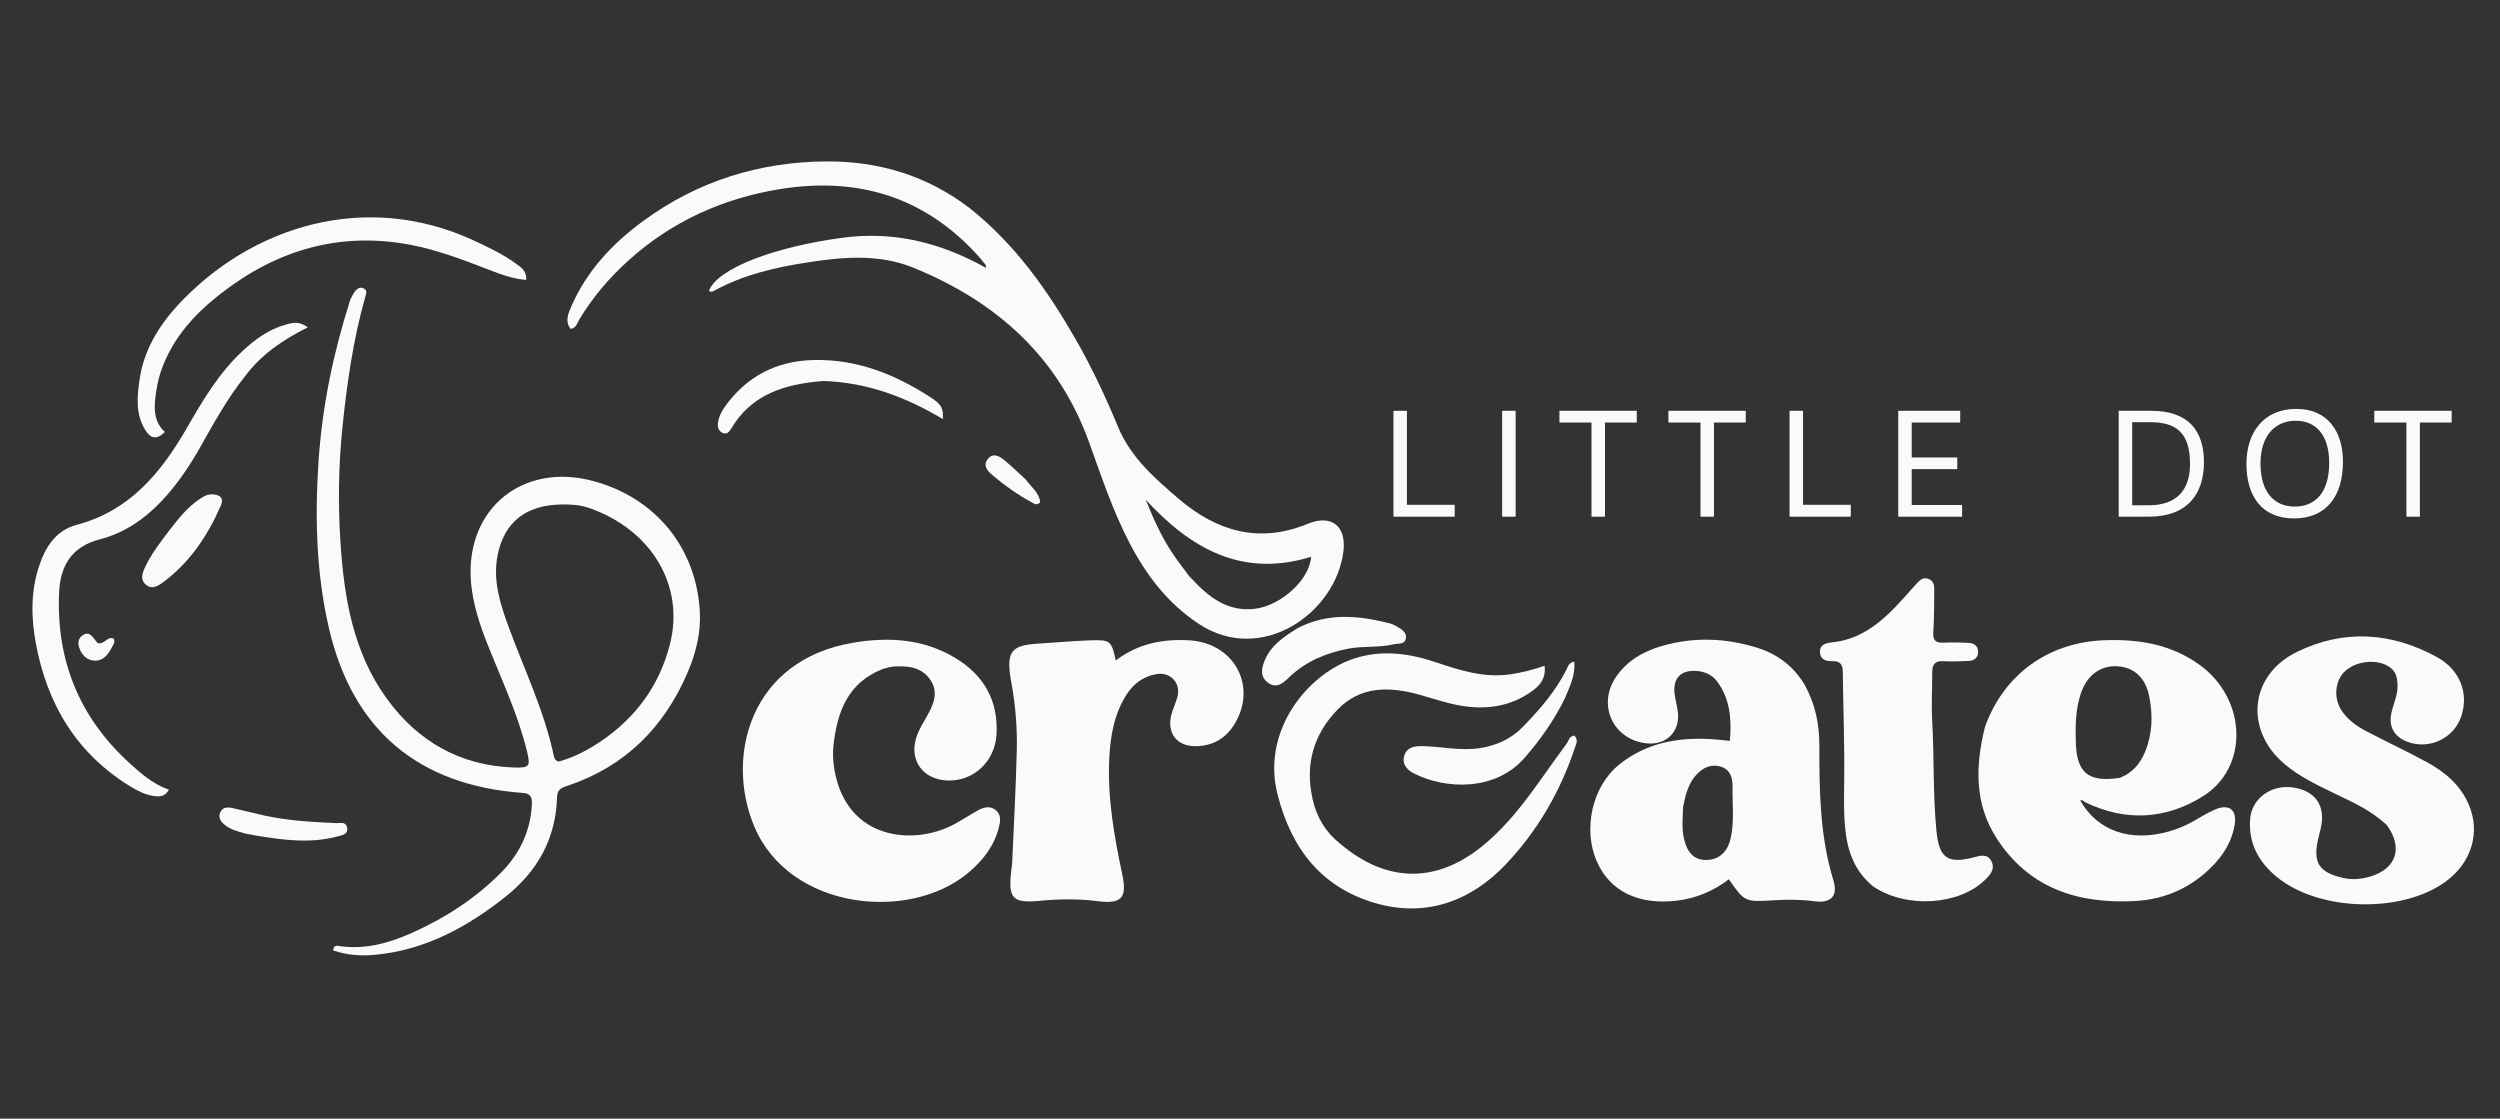
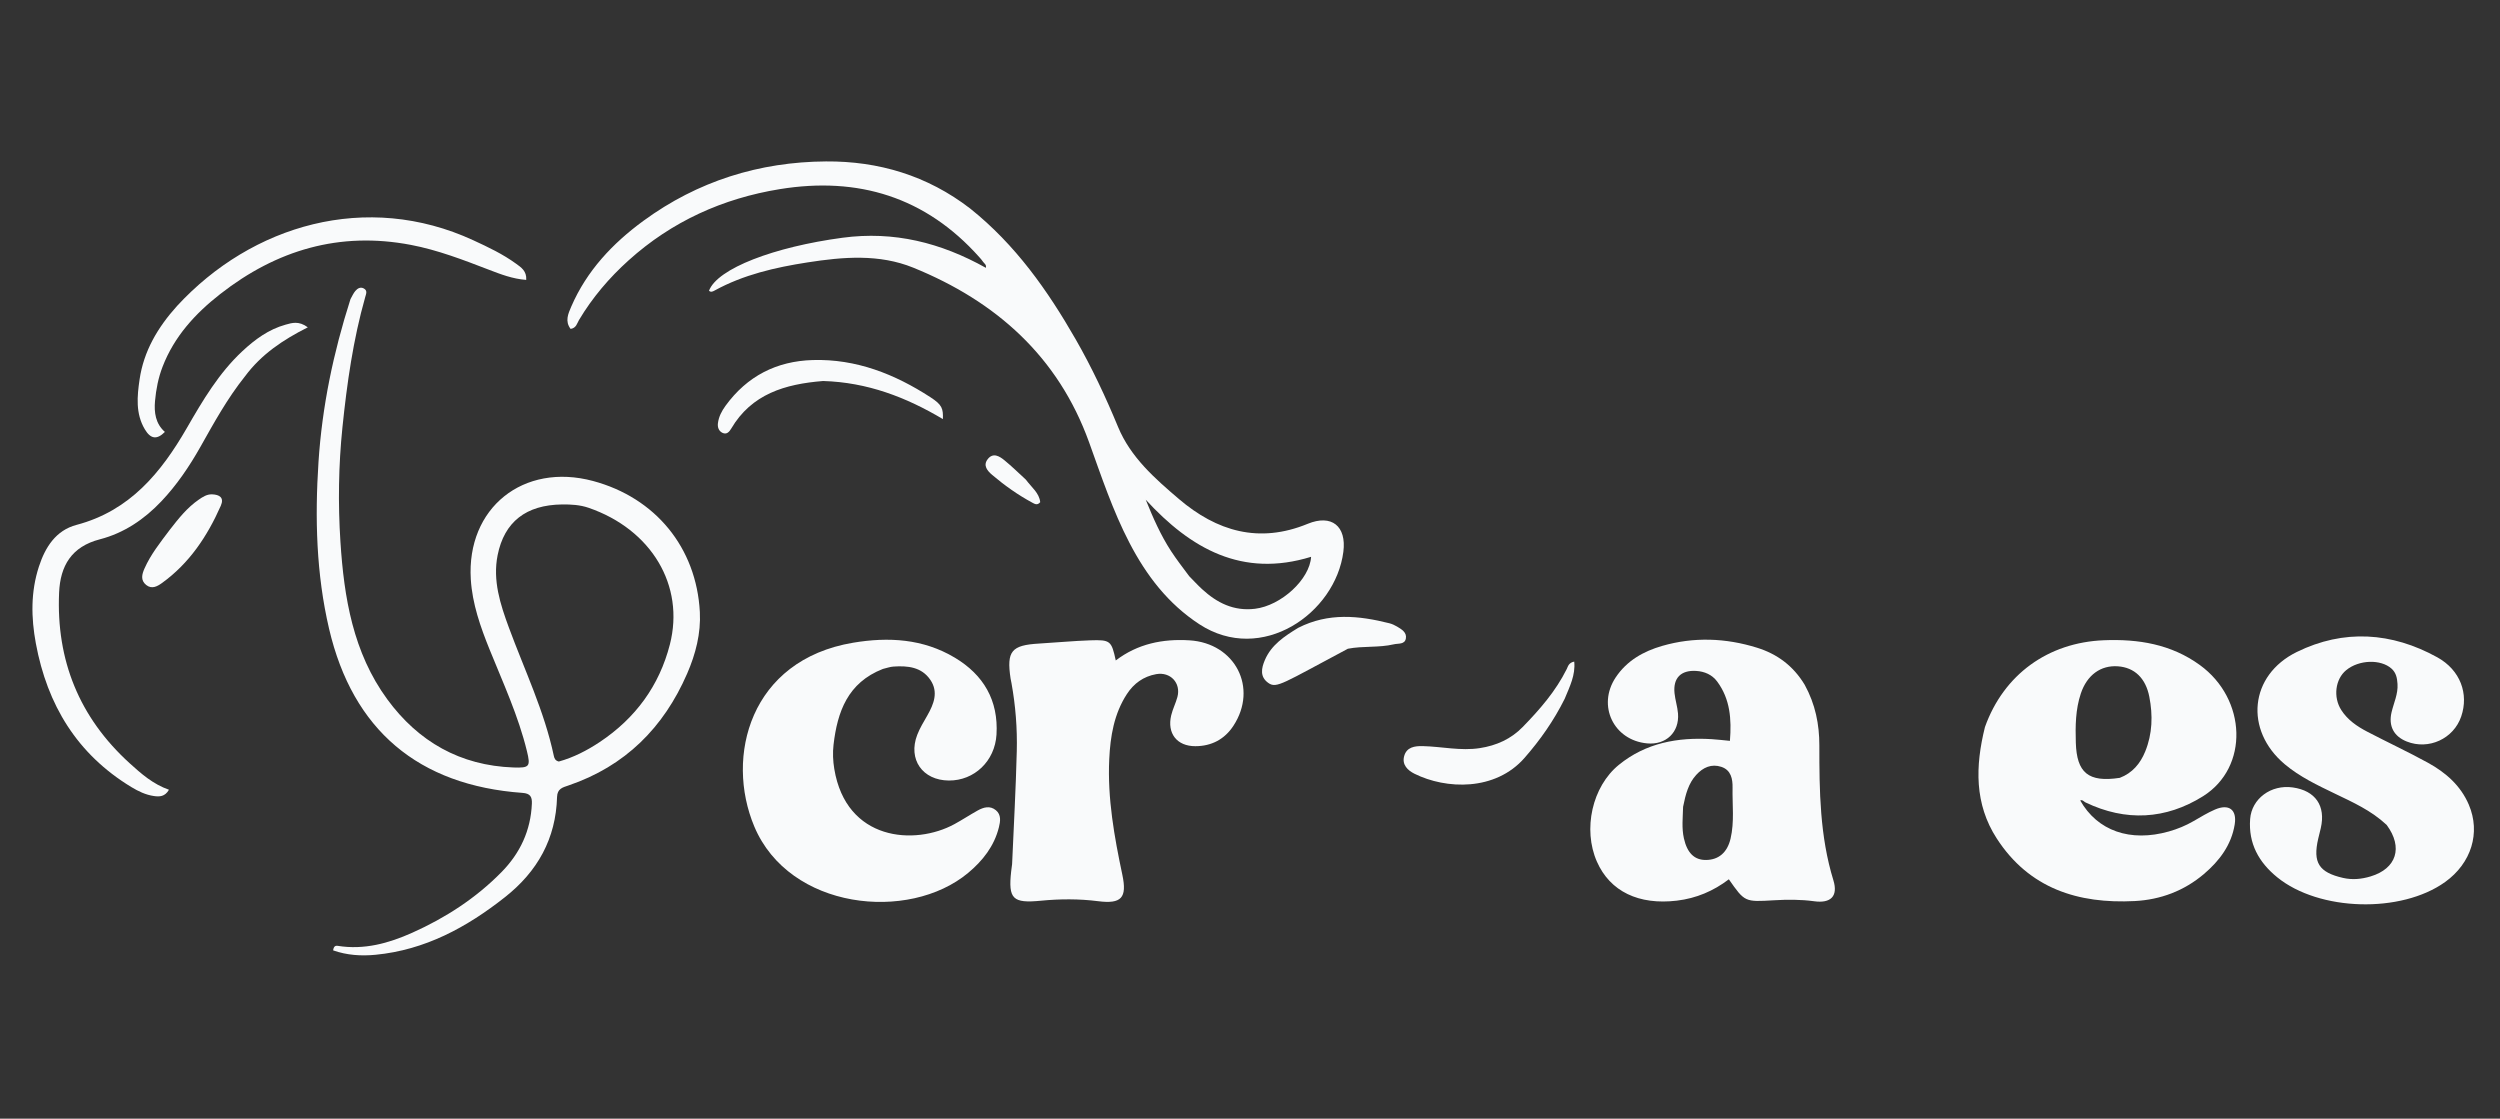
<svg xmlns="http://www.w3.org/2000/svg" width="295" height="132" viewBox="0 0 295 132" fill="none">
  <rect x="0" y="0" width="295" height="132" fill="#333333" stroke="none" />
  <path d="M234.223 85.795C236.439 79.587 241.677 75.814 248.252 75.55C252.334 75.386 256.195 76.015 259.583 78.474C265.122 82.493 265.405 90.543 259.956 93.956C255.569 96.703 250.844 96.968 246.087 94.685C245.888 94.589 245.746 94.337 245.465 94.454C247.496 98.047 251.369 99.401 255.93 98.112C256.949 97.824 257.92 97.423 258.84 96.89C259.669 96.41 260.494 95.905 261.371 95.526C263.003 94.822 263.973 95.528 263.697 97.27C263.31 99.703 261.898 101.574 260.069 103.129C257.724 105.123 254.936 106.166 251.901 106.324C245.222 106.671 239.433 104.846 235.611 98.933C232.981 94.864 233.074 90.421 234.223 85.795ZM250.138 91.785C251.622 91.217 252.552 90.107 253.134 88.682C253.991 86.584 254.047 84.405 253.62 82.217C253.189 80.011 251.861 78.767 249.92 78.625C247.879 78.476 246.266 79.662 245.54 81.827C244.905 83.72 244.888 85.674 244.947 87.635C245.054 91.189 246.42 92.351 250.138 91.785Z" fill="#F9FAFB" />
  <path d="M212.955 80.807C214.214 83.096 214.684 85.484 214.683 87.95C214.68 93.317 214.737 98.659 216.339 103.871C216.918 105.754 216.03 106.618 214.079 106.349C212.5 106.132 210.918 106.139 209.339 106.232C205.888 106.436 205.889 106.456 204.004 103.757C202.19 105.136 200.175 106.002 197.867 106.277C193.39 106.811 189.986 105.207 188.431 101.665C186.754 97.847 187.881 92.808 191.025 90.252C194.224 87.652 197.979 86.98 201.975 87.221C202.641 87.261 203.303 87.343 204.131 87.421C204.335 84.865 204.164 82.492 202.626 80.419C202.034 79.622 201.146 79.226 200.13 79.168C198.348 79.067 197.414 80.003 197.593 81.791C197.674 82.597 197.941 83.385 198.005 84.19C198.183 86.408 196.587 87.926 194.358 87.719C190.401 87.353 188.444 83.257 190.648 79.94C191.965 77.959 193.924 76.856 196.129 76.219C199.868 75.137 203.624 75.278 207.327 76.429C209.696 77.166 211.603 78.561 212.955 80.807ZM198.605 95.205C198.576 96.447 198.424 97.697 198.7 98.925C199.092 100.677 199.958 101.495 201.324 101.477C202.803 101.457 203.82 100.596 204.205 98.964C204.673 96.981 204.404 94.96 204.442 92.956C204.462 91.912 204.264 90.869 203.118 90.488C201.952 90.101 200.955 90.556 200.151 91.441C199.245 92.438 198.907 93.684 198.605 95.205Z" fill="#F9FAFB" />
  <path d="M114.481 24.606C119.828 28.877 123.624 34.274 126.931 40.041C128.838 43.367 130.465 46.837 131.934 50.386C133.409 53.953 136.271 56.462 139.11 58.882C143.571 62.682 148.552 64.178 154.309 61.81C157.124 60.653 158.905 62.075 158.517 65.107C157.588 72.38 148.862 78.454 141.52 73.658C137.831 71.249 135.272 67.893 133.278 64.057C131.304 60.261 129.961 56.209 128.515 52.197C124.864 42.066 117.527 35.556 107.772 31.587C103.748 29.949 99.488 30.308 95.274 30.966C91.466 31.56 87.739 32.408 84.321 34.283C84.122 34.392 83.888 34.52 83.662 34.308C84.653 31.673 91.37 29.134 99.409 28.055C105.493 27.239 111.016 28.635 116.333 31.603C116.428 31.226 116.131 31.087 116 30.89C115.869 30.691 115.707 30.511 115.547 30.332C109.216 23.243 101.264 20.816 92.022 22.317C85.289 23.41 79.274 26.129 74.178 30.719C71.887 32.782 69.902 35.113 68.317 37.77C68.087 38.157 68.009 38.703 67.333 38.811C66.638 37.914 67.045 37.014 67.412 36.168C69.238 31.954 72.28 28.724 75.928 26.055C82.327 21.373 89.593 19.101 97.467 19.048C103.655 19.006 109.411 20.701 114.481 24.606ZM140.322 67.986C140.827 68.497 141.311 69.03 141.839 69.516C143.6 71.137 145.581 72.137 148.083 71.837C151.177 71.467 154.554 68.362 154.71 65.704C146.579 68.21 140.5 64.741 135.196 58.964C136.055 61.092 136.957 63.146 138.186 65.032C138.812 65.992 139.515 66.903 140.322 67.986Z" fill="#F9FAFB" />
  <path d="M104.182 78.934C100.022 80.56 98.814 83.995 98.358 87.871C98.247 88.81 98.29 89.797 98.445 90.732C99.85 99.231 107.935 99.804 112.628 97.245C113.553 96.74 114.436 96.157 115.357 95.644C116.056 95.254 116.814 95.031 117.512 95.604C118.171 96.144 118.04 96.936 117.871 97.617C117.32 99.844 115.957 101.574 114.233 103.009C107.232 108.837 93.133 107.348 89.005 97.523C85.547 89.29 88.496 77.883 100.669 75.841C104.84 75.141 108.923 75.37 112.655 77.597C116.066 79.632 117.829 82.651 117.587 86.68C117.4 89.815 114.962 92.123 111.966 92.102C108.853 92.081 107.12 89.602 108.236 86.704C108.544 85.906 109.005 85.164 109.43 84.415C110.195 83.068 110.753 81.66 109.788 80.232C108.751 78.7 107.101 78.538 105.415 78.656C105.037 78.682 104.666 78.818 104.182 78.934Z" fill="#F9FAFB" />
  <path d="M41.356 35.3C41.571 34.91 41.71 34.596 41.922 34.343C42.177 34.041 42.523 33.816 42.932 34.04C43.383 34.287 43.207 34.661 43.099 35.044C41.671 40.078 40.943 45.234 40.408 50.425C39.946 54.916 39.881 59.426 40.17 63.916C40.594 70.512 41.658 77.002 45.7 82.52C49.361 87.516 54.303 90.338 60.59 90.563C62.496 90.631 62.618 90.445 62.179 88.64C61.167 84.477 59.371 80.599 57.775 76.65C56.694 73.974 55.731 71.244 55.554 68.357C55.04 59.93 61.763 54.558 69.969 56.754C77.329 58.724 82.179 64.609 82.582 72.221C82.716 74.737 82.086 77.176 81.085 79.481C78.312 85.866 73.766 90.407 67.091 92.681C66.403 92.916 65.761 93.053 65.733 94.045C65.594 98.958 63.438 102.824 59.591 105.861C55.065 109.435 50.158 112.097 44.311 112.664C42.607 112.829 40.92 112.714 39.31 112.144C39.372 111.652 39.593 111.567 39.845 111.608C42.958 112.114 45.865 111.308 48.643 110.064C52.567 108.308 56.149 105.99 59.178 102.909C61.375 100.674 62.633 97.995 62.761 94.825C62.794 94.023 62.573 93.626 61.655 93.56C49.368 92.676 41.622 86.136 38.832 74.201C37.317 67.717 37.149 61.139 37.583 54.503C38.011 47.962 39.333 41.627 41.356 35.3ZM69.443 59.916C68.429 59.571 67.372 59.512 66.319 59.525C62.075 59.578 59.505 61.576 58.719 65.512C58.123 68.501 59.036 71.308 60.047 74.051C61.897 79.073 64.237 83.922 65.353 89.201C65.411 89.474 65.516 89.763 65.942 89.86C67.641 89.392 69.256 88.57 70.776 87.557C74.98 84.755 77.798 80.919 79.047 76.039C80.819 69.113 76.896 62.482 69.443 59.916Z" fill="#F9FAFB" />
  <path d="M281.625 97.34C279.804 95.637 277.653 94.676 275.535 93.656C273.461 92.656 271.372 91.671 269.593 90.174C264.822 86.159 265.421 79.677 271.029 76.93C276.567 74.217 282.22 74.589 287.593 77.558C290.341 79.076 291.329 81.888 290.424 84.542C289.528 87.174 286.585 88.528 283.996 87.499C282.468 86.891 281.824 85.673 282.201 84.058C282.46 82.946 282.985 81.894 282.906 80.704C282.861 80.016 282.75 79.388 282.195 78.893C280.927 77.764 278.364 77.841 276.854 79.077C275.56 80.136 275.295 82.257 276.266 83.779C277.015 84.953 278.129 85.709 279.324 86.334C281.703 87.577 284.141 88.711 286.493 90.002C288.585 91.151 290.355 92.689 291.323 94.959C292.731 98.263 291.622 101.855 288.52 104.079C283.329 107.801 273.662 107.544 268.709 103.517C266.544 101.757 265.3 99.537 265.516 96.644C265.695 94.254 267.973 92.55 270.55 92.918C273.223 93.299 274.456 95.088 273.853 97.716C273.757 98.135 273.645 98.552 273.548 98.972C272.896 101.788 273.629 102.939 276.468 103.591C277.577 103.846 278.659 103.74 279.732 103.417C282.781 102.499 283.596 100.005 281.625 97.34Z" fill="#F9FAFB" />
  <path d="M119.428 101.968C119.626 97.433 119.871 93.033 119.98 88.629C120.046 85.95 119.836 83.271 119.358 80.624C119.324 80.435 119.275 80.249 119.247 80.06C118.764 76.829 119.345 76.128 122.616 75.94C124.626 75.824 126.632 75.627 128.644 75.559C131.032 75.478 131.156 75.614 131.66 77.934C134.257 75.957 137.207 75.366 140.356 75.559C145.753 75.89 148.472 81.162 145.546 85.639C144.495 87.247 142.947 88.048 141.052 88.05C138.87 88.053 137.7 86.533 138.2 84.416C138.374 83.676 138.739 82.981 138.935 82.243C139.373 80.602 138.112 79.246 136.43 79.55C134.934 79.82 133.789 80.641 132.965 81.912C131.45 84.247 131.019 86.887 130.891 89.583C130.672 94.212 131.488 98.736 132.439 103.237C133.012 105.95 132.323 106.691 129.576 106.341C127.33 106.054 125.067 106.067 122.821 106.285C119.511 106.606 118.953 106.095 119.319 102.814C119.346 102.576 119.385 102.339 119.428 101.968Z" fill="#F9FAFB" />
-   <path d="M221.052 104.618C218.805 102.794 217.987 100.373 217.729 97.733C217.548 95.878 217.593 94.01 217.616 92.139C217.668 87.83 217.499 83.518 217.447 79.207C217.436 78.346 217.068 77.995 216.224 78.019C215.501 78.041 214.805 77.862 214.758 76.998C214.707 76.037 215.441 75.879 216.214 75.797C219.885 75.407 222.359 73.093 224.672 70.527C225.218 69.922 225.745 69.3 226.306 68.71C226.648 68.349 227.061 68.103 227.592 68.32C228.119 68.536 228.249 68.987 228.242 69.492C228.219 71.169 228.252 72.851 228.128 74.521C228.05 75.568 228.408 75.893 229.405 75.835C230.361 75.779 231.326 75.815 232.284 75.859C232.925 75.888 233.407 76.205 233.417 76.91C233.428 77.615 232.957 77.955 232.315 77.988C231.309 78.04 230.297 78.077 229.293 78.02C228.333 77.966 228.003 78.406 228.004 79.283C228.007 81.248 227.891 83.218 228.003 85.176C228.25 89.479 228.072 93.797 228.505 98.093C228.821 101.23 229.817 101.952 232.846 101.183C233.636 100.982 234.515 100.665 234.999 101.649C235.439 102.541 234.863 103.205 234.269 103.794C231.212 106.822 224.985 107.241 221.052 104.618Z" fill="#F9FAFB" />
-   <path d="M158.122 99.543C163.695 104.273 169.621 104.253 175.132 99.663C179.144 96.322 181.768 91.882 184.837 87.79C185.106 87.432 185.155 86.863 185.775 86.796C186.306 87.329 185.946 87.9 185.781 88.393C184.067 93.51 181.36 98.114 177.678 101.998C173.497 106.407 168.147 108.301 162.21 106.545C155.928 104.687 152.388 100.181 150.748 93.735C148.813 86.125 154.414 79.42 159.859 77.684C163.183 76.625 166.409 77.116 169.593 78.2C172.428 79.165 175.257 80.018 178.314 79.556C179.622 79.358 180.902 79.034 182.259 78.557C182.453 80.047 181.703 80.875 180.838 81.51C178.297 83.379 175.378 83.781 172.351 83.266C170.704 82.987 169.106 82.421 167.488 81.974C163.982 81.005 160.575 80.909 157.832 83.733C154.965 86.683 153.971 90.246 154.891 94.314C155.364 96.409 156.369 98.135 158.122 99.543Z" fill="#F9FAFB" />
  <path d="M28.92 44.393C26.809 47.032 25.249 49.895 23.646 52.734C22.346 55.035 20.87 57.22 19.048 59.146C17.031 61.279 14.628 62.904 11.791 63.637C8.434 64.503 7.112 66.771 6.974 69.929C6.625 77.907 9.354 84.656 15.29 90.055C16.662 91.303 18.063 92.535 19.937 93.189C19.458 94.024 18.811 94.028 18.145 93.93C17.178 93.787 16.314 93.369 15.489 92.868C9.086 88.98 5.578 83.175 4.233 75.935C3.665 72.879 3.618 69.845 4.593 66.854C5.341 64.561 6.593 62.58 9.032 61.936C15.313 60.276 19.003 55.782 22.049 50.502C23.919 47.261 25.816 44.036 28.592 41.446C30.081 40.057 31.697 38.867 33.691 38.312C34.45 38.101 35.251 37.833 36.322 38.624C33.379 40.106 30.844 41.807 28.92 44.393Z" fill="#F9FAFB" />
  <path d="M20.892 36.103C29.714 26.535 43.254 22.544 55.845 28.35C57.591 29.155 59.327 29.975 60.885 31.109C61.479 31.541 62.165 31.966 62.095 33.029C60.487 32.909 59.07 32.36 57.66 31.817C54.659 30.663 51.659 29.504 48.488 28.898C40.073 27.289 32.633 29.5 25.98 34.702C23.029 37.009 20.562 39.707 19.186 43.268C18.68 44.577 18.416 45.946 18.292 47.323C18.171 48.664 18.348 49.995 19.457 50.967C18.517 51.913 17.776 51.815 17.088 50.656C15.985 48.798 16.18 46.762 16.471 44.773C16.959 41.443 18.594 38.651 20.892 36.103Z" fill="#F9FAFB" />
  <path d="M184.633 82.457C183.339 85.058 181.73 87.331 179.901 89.424C176.443 93.381 170.629 93.152 166.909 91.301C166.125 90.911 165.422 90.258 165.685 89.246C165.97 88.152 166.939 88.019 167.882 88.041C170.124 88.093 172.338 88.627 174.611 88.279C176.587 87.975 178.299 87.201 179.675 85.79C181.684 83.729 183.572 81.563 184.87 78.955C185.031 78.633 185.092 78.204 185.759 78.067C185.92 79.666 185.233 80.999 184.633 82.457Z" fill="#F9FAFB" />
  <path d="M97.122 44.959C92.623 45.321 88.686 46.492 86.279 50.582C86.057 50.958 85.74 51.325 85.231 51.066C84.805 50.848 84.662 50.413 84.713 49.963C84.803 49.185 85.157 48.509 85.615 47.879C88.157 44.385 91.629 42.608 95.913 42.485C101.034 42.337 105.585 44.143 109.796 46.876C111.178 47.772 111.302 48.212 111.261 49.453C106.919 46.868 102.34 45.111 97.122 44.959Z" fill="#F9FAFB" />
-   <path d="M153.193 74.082C156.764 72.266 160.339 72.64 163.935 73.542C164.256 73.623 164.571 73.767 164.856 73.937C165.395 74.258 166.022 74.627 165.893 75.341C165.762 76.069 165.008 75.903 164.474 76.029C162.691 76.449 160.851 76.2 159.049 76.551C156.39 77.069 154.025 78.074 152.062 79.971C151.398 80.613 150.647 81.279 149.67 80.593C148.639 79.869 148.841 78.85 149.258 77.877C150.016 76.106 151.537 75.093 153.193 74.082Z" fill="#F9FAFB" />
+   <path d="M153.193 74.082C156.764 72.266 160.339 72.64 163.935 73.542C164.256 73.623 164.571 73.767 164.856 73.937C165.395 74.258 166.022 74.627 165.893 75.341C165.762 76.069 165.008 75.903 164.474 76.029C162.691 76.449 160.851 76.2 159.049 76.551C151.398 80.613 150.647 81.279 149.67 80.593C148.639 79.869 148.841 78.85 149.258 77.877C150.016 76.106 151.537 75.093 153.193 74.082Z" fill="#F9FAFB" />
  <path d="M20.011 62.547C21.072 61.177 22.085 59.903 23.447 58.963C23.924 58.633 24.413 58.312 25.017 58.332C25.886 58.361 26.484 58.706 26.055 59.677C24.468 63.27 22.343 66.473 19.099 68.807C18.556 69.198 17.909 69.553 17.253 69.029C16.552 68.468 16.752 67.754 17.056 67.068C17.782 65.435 18.884 64.044 20.011 62.547Z" fill="#F9FAFB" />
-   <path d="M28.914 98.352C28.015 98.096 27.222 97.884 26.565 97.371C26.087 96.998 25.717 96.53 25.975 95.892C26.248 95.217 26.862 95.225 27.446 95.353C28.709 95.629 29.959 95.962 31.222 96.238C33.996 96.843 36.819 96.998 39.644 97.128C40.134 97.15 40.815 96.912 40.956 97.648C41.112 98.459 40.367 98.551 39.849 98.692C36.614 99.57 33.385 99.121 30.161 98.587C29.783 98.524 29.407 98.45 28.914 98.352Z" fill="#F9FAFB" />
  <path d="M121.056 56.603C121.725 57.511 122.63 58.16 122.746 59.256C122.404 59.67 122.085 59.462 121.805 59.311C120.112 58.397 118.55 57.288 117.086 56.048C116.53 55.577 115.969 54.948 116.534 54.201C117.171 53.358 117.926 53.821 118.534 54.321C119.383 55.018 120.173 55.787 121.056 56.603Z" fill="#F9FAFB" />
-   <path d="M13.087 76.616C12.566 77.498 11.939 78.081 10.954 77.937C10.187 77.825 9.693 77.286 9.405 76.584C9.144 75.948 9.181 75.32 9.798 74.928C10.46 74.507 10.849 75.005 11.2 75.49C11.309 75.641 11.434 75.781 11.516 75.882C12.305 76.109 12.641 75.059 13.393 75.337C13.677 75.823 13.284 76.147 13.087 76.616Z" fill="#F9FAFB" />
-   <path fill-rule="evenodd" clip-rule="evenodd" d="M285.545 60.967V49.855H289.296V48.474H280.169V49.855H283.955V60.967H285.545ZM270.697 61.174C274.517 61.174 276.47 58.534 276.47 54.479C276.47 51.011 274.742 48.25 270.956 48.25C267.136 48.25 265.079 51.011 265.079 54.721C265.079 58.465 266.825 61.174 270.697 61.174ZM270.783 59.776C268.363 59.776 266.739 58.085 266.739 54.703C266.739 51.373 268.484 49.648 270.904 49.648C273.29 49.648 274.845 51.339 274.845 54.634C274.845 58.172 273.151 59.776 270.783 59.776ZM253.567 60.967C258.044 60.967 260.066 58.361 260.066 54.531C260.066 50.804 258.2 48.474 253.861 48.474H250.007V60.967H253.567ZM251.597 59.621V49.82H253.723C256.696 49.82 258.424 50.959 258.424 54.755C258.424 57.809 256.851 59.621 253.585 59.621H251.597ZM225.583 55.359H230.958V53.979H225.583V49.855H231.304V48.474H223.992V60.967H231.529V59.587H225.583V55.359ZM212.757 48.474H211.167V60.967H218.392V59.569H212.757V48.474ZM202.248 60.967V49.855H205.999V48.474H196.872V49.855H200.657V60.967H202.248ZM189.388 60.967V49.855H193.138V48.474H184.012V49.855H187.797V60.967H189.388ZM178.844 48.474H177.253V60.967H178.844V48.474ZM166.018 48.474H164.428V60.967H171.653V59.569H166.018V48.474Z" fill="#F9FAFB" />
</svg>